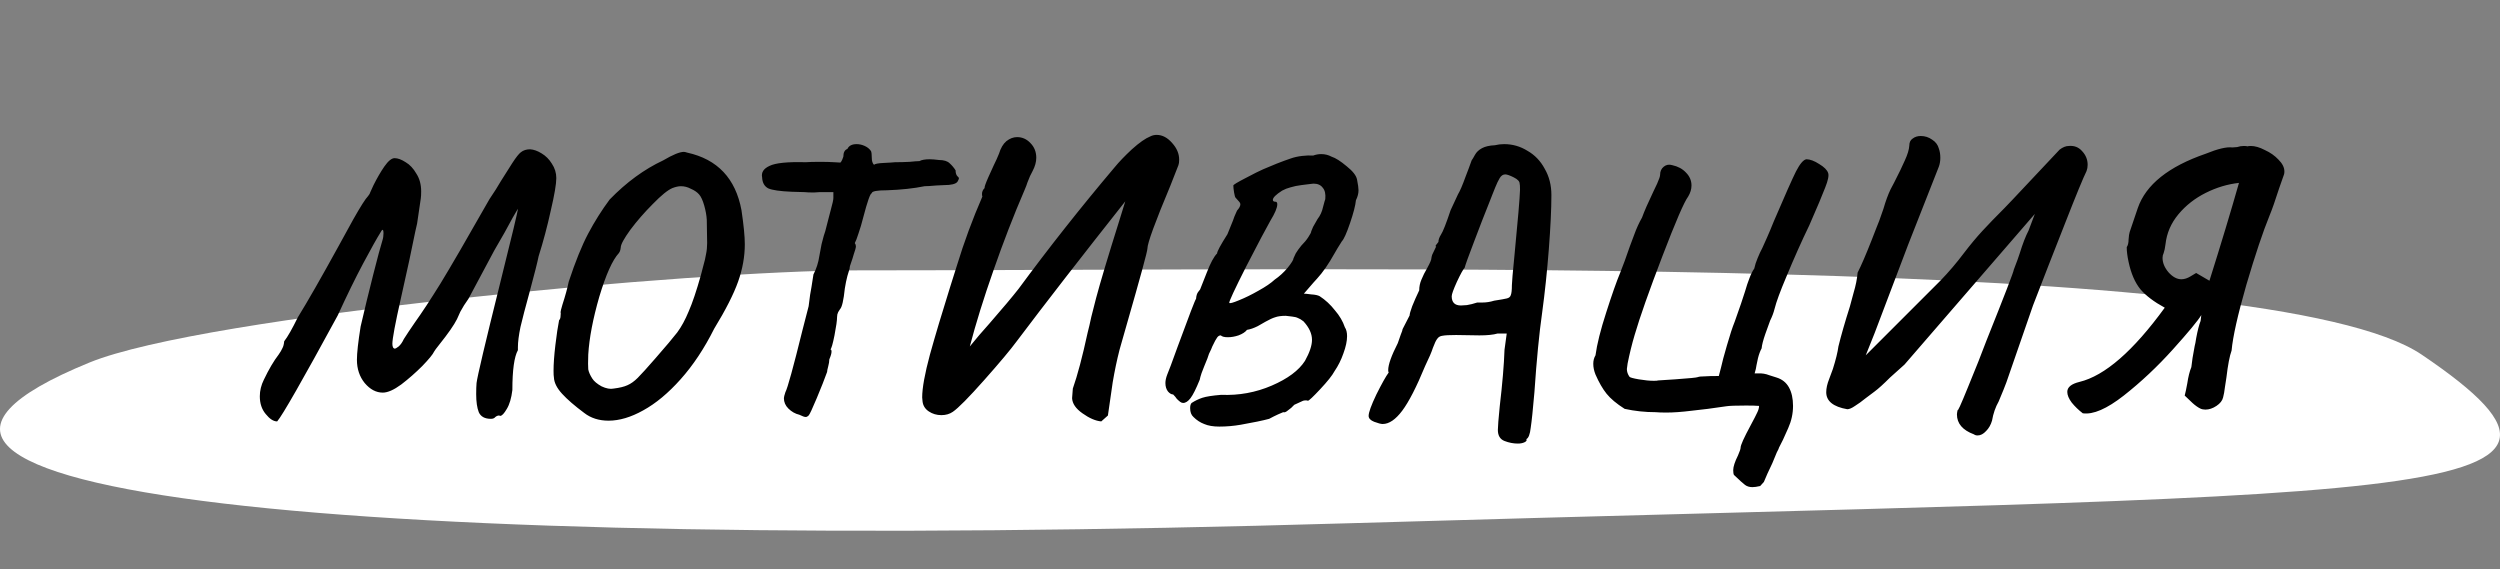
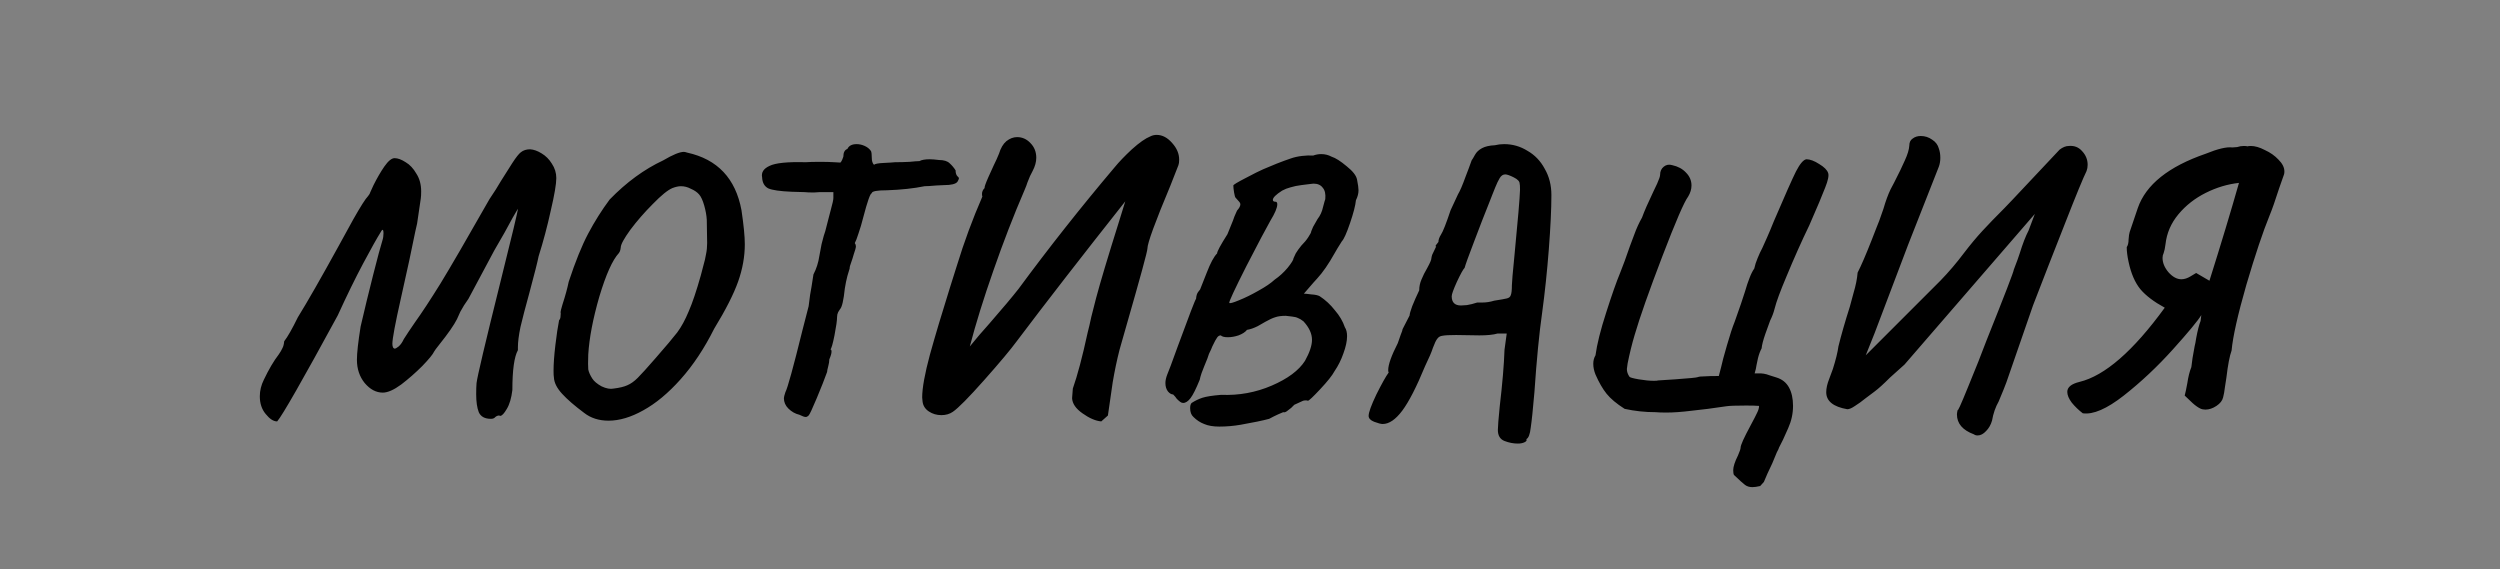
<svg xmlns="http://www.w3.org/2000/svg" width="325" height="74" viewBox="0 0 325 74" fill="none">
  <rect x="0" y="0" width="325" height="74" fill="#808080" stroke="none" />
-   <path d="M11.635 47.127C26.615 41.01 90.729 35.148 111.102 35.148C180.129 35.148 295.294 32.88 314.828 46.108C344.188 65.988 313.63 63.949 175.215 68.027C45.55 71.85 -30.428 64.306 11.635 47.127Z" fill="white" />
  <path d="M36.032 54.784C35.552 54.784 35.056 54.464 34.544 53.824C34.032 53.216 33.776 52.448 33.776 51.52C33.776 50.784 33.952 50.064 34.304 49.36C34.944 48.016 35.584 46.928 36.224 46.096C36.448 45.776 36.608 45.504 36.704 45.28C36.832 45.056 36.912 44.752 36.944 44.368C37.392 43.792 37.984 42.752 38.72 41.248C39.968 39.232 41.744 36.128 44.048 31.936C44.368 31.36 44.992 30.224 45.92 28.528C46.88 26.832 47.52 25.824 47.84 25.504L48.08 25.168C47.984 25.328 48.144 24.96 48.56 24.064C49.008 23.168 49.472 22.368 49.952 21.664C50.464 20.928 50.912 20.56 51.296 20.56C51.712 20.56 52.192 20.736 52.736 21.088C53.28 21.408 53.744 21.904 54.128 22.576C54.544 23.216 54.752 23.984 54.752 24.88C54.752 25.264 54.736 25.568 54.704 25.792L54.224 29.056L53.984 30.112C53.568 32.224 52.944 35.12 52.112 38.8C51.376 42.064 51.008 44.032 51.008 44.704C51.008 44.896 51.04 45.056 51.104 45.184C51.168 45.28 51.248 45.328 51.344 45.328C51.408 45.328 51.568 45.232 51.824 45.04C52.08 44.816 52.304 44.496 52.496 44.08L53.12 43.12L53.936 41.92C54.832 40.672 55.936 38.992 57.248 36.88C58.56 34.736 60.688 31.072 63.632 25.888C64.24 24.992 64.736 24.208 65.12 23.536C65.632 22.704 66.128 21.92 66.608 21.184C67.088 20.448 67.456 19.984 67.712 19.792C68.032 19.536 68.432 19.408 68.912 19.408C69.392 19.44 69.888 19.616 70.4 19.936C70.944 20.256 71.392 20.704 71.744 21.28C72.128 21.856 72.32 22.48 72.32 23.152C72.32 23.92 72.08 25.328 71.6 27.376C71.152 29.424 70.624 31.408 70.016 33.328C69.888 34 69.488 35.584 68.816 38.08C68.304 39.936 67.92 41.408 67.664 42.496C67.44 43.584 67.328 44.464 67.328 45.136V45.52C66.848 46.384 66.608 48.112 66.608 50.704C66.48 51.76 66.24 52.576 65.888 53.152C65.536 53.76 65.248 54.064 65.024 54.064L64.88 54.016C64.72 54.016 64.56 54.08 64.4 54.208C64.272 54.368 64.08 54.448 63.824 54.448C63.024 54.448 62.496 54.16 62.24 53.584C62.016 53.008 61.904 52.224 61.904 51.232C61.904 50.656 61.92 50.176 61.952 49.792C62.048 48.96 63.072 44.624 65.024 36.784C66.56 30.64 67.328 27.424 67.328 27.136L66.656 28.288C66.016 29.504 65.216 30.928 64.256 32.56L60.896 38.848C60.48 39.424 60.128 39.984 59.84 40.528C59.584 41.072 59.44 41.392 59.408 41.488C59.024 42.256 58.256 43.36 57.104 44.8C56.72 45.28 56.496 45.584 56.432 45.712C56.272 46.064 55.76 46.688 54.896 47.584C54.032 48.448 53.12 49.248 52.16 49.984C51.2 50.688 50.4 51.04 49.76 51.04C48.896 51.04 48.112 50.624 47.408 49.792C46.736 48.96 46.4 47.952 46.4 46.768C46.4 45.904 46.56 44.464 46.88 42.448C47.392 40.24 47.936 38 48.512 35.728C49.088 33.456 49.488 31.968 49.712 31.264C49.808 30.976 49.856 30.656 49.856 30.304C49.856 30.08 49.824 29.936 49.76 29.872C49.728 29.872 49.68 29.904 49.616 29.968C49.584 30.032 49.536 30.112 49.472 30.208C48.992 30.976 48.24 32.32 47.216 34.24C46.192 36.16 45.088 38.416 43.904 41.008C39.328 49.424 36.704 54.016 36.032 54.784ZM75.945 53.68C74.697 52.752 73.737 51.92 73.065 51.184C72.393 50.448 72.041 49.744 72.009 49.072C71.977 48.912 71.961 48.624 71.961 48.208C71.961 47.312 72.041 46.192 72.201 44.848C72.361 43.504 72.521 42.432 72.681 41.632C72.809 41.504 72.873 41.312 72.873 41.056C72.905 40.8 72.905 40.64 72.873 40.576C72.873 40.48 72.953 40.16 73.113 39.616C73.497 38.432 73.769 37.44 73.929 36.64C74.793 34.016 75.641 31.92 76.473 30.352C77.305 28.784 78.233 27.312 79.257 25.936C81.433 23.696 83.753 22 86.217 20.848C87.465 20.112 88.361 19.744 88.905 19.744C89.001 19.744 89.145 19.776 89.337 19.84C93.273 20.704 95.625 23.2 96.393 27.328C96.681 29.28 96.825 30.752 96.825 31.744C96.825 33.344 96.537 34.96 95.961 36.592C95.385 38.224 94.345 40.272 92.841 42.736C91.561 45.296 90.105 47.488 88.473 49.312C86.873 51.104 85.257 52.448 83.625 53.344C82.025 54.24 80.521 54.688 79.113 54.688C77.865 54.688 76.809 54.352 75.945 53.68ZM79.785 50.512C80.553 50.416 81.145 50.272 81.561 50.08C82.009 49.888 82.457 49.568 82.905 49.12C83.385 48.64 84.153 47.792 85.209 46.576C86.553 45.04 87.497 43.92 88.041 43.216C88.585 42.48 89.081 41.568 89.529 40.48C90.009 39.392 90.537 37.824 91.113 35.776L91.401 34.672C91.593 34 91.721 33.456 91.785 33.04C91.881 32.592 91.929 32.112 91.929 31.6L91.881 28.576C91.849 28 91.737 27.376 91.545 26.704C91.353 26.032 91.129 25.552 90.873 25.264C90.617 24.976 90.265 24.736 89.817 24.544C89.401 24.32 88.969 24.208 88.521 24.208C88.201 24.208 87.833 24.288 87.417 24.448C86.809 24.704 85.961 25.392 84.873 26.512C83.785 27.6 82.809 28.72 81.945 29.872C81.113 31.024 80.697 31.792 80.697 32.176C80.697 32.208 80.681 32.304 80.649 32.464C80.617 32.624 80.553 32.768 80.457 32.896C79.625 33.792 78.777 35.68 77.913 38.56C77.081 41.44 76.601 43.952 76.473 46.096C76.441 47.024 76.441 47.664 76.473 48.016C76.537 48.368 76.713 48.768 77.001 49.216C77.225 49.568 77.625 49.904 78.201 50.224C78.809 50.512 79.337 50.608 79.785 50.512ZM105.123 54.016C104.995 54.144 104.867 54.208 104.739 54.208C104.579 54.208 104.307 54.112 103.923 53.92C103.379 53.792 102.899 53.52 102.483 53.104C102.099 52.72 101.907 52.272 101.907 51.76C101.907 51.632 101.971 51.376 102.099 50.992C102.387 50.448 103.123 47.776 104.307 42.976C104.851 40.864 105.123 39.808 105.123 39.808C105.123 39.776 105.187 39.28 105.315 38.32C105.411 37.84 105.555 36.96 105.747 35.68C106.131 34.944 106.387 34.144 106.515 33.28C106.675 32.384 106.771 31.872 106.803 31.744C107.027 30.848 107.187 30.288 107.283 30.064L107.715 28.384L108.003 27.28C108.227 26.48 108.339 25.968 108.339 25.744V24.976H106.563L105.795 25.024C105.283 25.024 104.883 25.008 104.595 24.976L102.915 24.928C101.411 24.864 100.403 24.72 99.891 24.496C99.379 24.24 99.107 23.76 99.075 23.056C98.947 22.416 99.267 21.92 100.035 21.568C100.803 21.184 102.371 21.024 104.739 21.088C105.187 21.056 105.795 21.04 106.563 21.04C107.331 21.04 107.955 21.056 108.435 21.088C108.915 21.12 109.187 21.136 109.251 21.136C109.347 21.04 109.427 20.912 109.491 20.752C109.555 20.592 109.603 20.464 109.635 20.368C109.635 19.824 109.811 19.488 110.163 19.36C110.355 18.944 110.755 18.736 111.363 18.736C111.715 18.736 112.067 18.816 112.419 18.976C112.771 19.136 113.043 19.36 113.235 19.648C113.299 19.808 113.331 20.096 113.331 20.512C113.331 20.928 113.427 21.232 113.619 21.424C113.747 21.296 114.163 21.216 114.867 21.184C115.571 21.152 116.067 21.12 116.355 21.088C116.963 21.088 117.587 21.072 118.227 21.04C118.867 20.976 119.299 20.944 119.523 20.944C119.811 20.784 120.259 20.704 120.867 20.704C121.155 20.704 121.555 20.736 122.067 20.8C122.707 20.8 123.171 20.944 123.459 21.232C123.747 21.488 124.003 21.792 124.227 22.144C124.227 22.496 124.307 22.752 124.467 22.912C124.595 23.008 124.659 23.104 124.659 23.2C124.659 23.264 124.595 23.408 124.467 23.632C124.243 23.92 123.667 24.064 122.739 24.064L121.731 24.112C121.027 24.176 120.515 24.208 120.195 24.208C118.787 24.496 117.155 24.672 115.299 24.736C113.987 24.736 113.331 24.864 113.331 25.12C113.139 25.12 112.771 26.16 112.227 28.24C112.035 29.008 111.827 29.712 111.603 30.352C111.411 30.96 111.251 31.376 111.123 31.6C111.219 31.728 111.267 31.872 111.267 32.032C111.267 32.192 111.171 32.544 110.979 33.088C110.883 33.44 110.771 33.792 110.643 34.144C110.515 34.464 110.451 34.72 110.451 34.912C110.419 35.04 110.323 35.36 110.163 35.872C110.035 36.352 109.923 36.896 109.827 37.504C109.667 39.04 109.459 39.936 109.203 40.192C109.171 40.256 109.091 40.384 108.963 40.576C108.867 40.768 108.819 40.976 108.819 41.2C108.819 41.648 108.707 42.448 108.483 43.6C108.259 44.72 108.083 45.328 107.955 45.424C108.051 45.424 108.099 45.52 108.099 45.712C108.099 45.936 108.003 46.272 107.811 46.72C107.811 46.976 107.763 47.28 107.667 47.632C107.571 47.984 107.523 48.224 107.523 48.352C107.203 49.248 106.755 50.384 106.179 51.76C105.603 53.136 105.251 53.888 105.123 54.016ZM143.164 54.784C142.428 54.72 141.612 54.368 140.716 53.728C139.852 53.12 139.404 52.464 139.372 51.76L139.468 50.512C140.076 48.784 140.716 46.368 141.388 43.264C141.548 42.656 141.708 41.968 141.868 41.2C142.06 40.432 142.268 39.616 142.492 38.752C143.036 36.704 144.028 33.392 145.468 28.816L146.284 26.176C140.588 33.376 135.884 39.44 132.172 44.368C131.372 45.456 129.964 47.136 127.948 49.408C125.932 51.68 124.572 53.056 123.868 53.536C123.452 53.824 122.956 53.968 122.38 53.968C121.772 53.968 121.228 53.808 120.748 53.488C120.268 53.168 119.996 52.736 119.932 52.192L119.884 51.664C119.884 50.448 120.22 48.592 120.892 46.096C121.596 43.568 122.476 40.624 123.532 37.264L124.396 34.528C125.324 31.488 126.428 28.496 127.708 25.552C127.676 25.488 127.66 25.376 127.66 25.216C127.66 24.928 127.772 24.672 127.996 24.448C127.964 24.32 128.124 23.856 128.476 23.056C128.86 22.224 129.1 21.696 129.196 21.472C129.452 20.96 129.676 20.464 129.868 19.984C130.092 19.248 130.412 18.704 130.828 18.352C131.276 18 131.74 17.824 132.22 17.824C132.892 17.824 133.468 18.08 133.948 18.592C134.46 19.104 134.716 19.744 134.716 20.512C134.716 21.056 134.556 21.632 134.236 22.24C134.012 22.624 133.788 23.12 133.564 23.728C133.5 23.952 133.372 24.288 133.18 24.736C131.772 28 130.428 31.472 129.148 35.152C127.868 38.8 126.844 42.096 126.076 45.04C126.876 44.048 127.724 43.056 128.62 42.064C130.348 40.08 131.612 38.576 132.412 37.552C136.348 32.208 140.508 26.944 144.892 21.76C145.468 21.056 146.22 20.272 147.148 19.408C148.108 18.544 148.908 17.984 149.548 17.728C149.804 17.6 150.076 17.536 150.364 17.536C151.1 17.536 151.772 17.888 152.38 18.592C152.988 19.264 153.292 19.984 153.292 20.752C153.292 21.072 153.26 21.312 153.196 21.472L152.14 24.16C150.156 28.896 149.164 31.616 149.164 32.32C149.164 32.672 148.252 36.016 146.428 42.352C145.788 44.592 145.484 45.664 145.516 45.568C145.196 46.816 144.908 48.192 144.652 49.696C144.428 51.168 144.22 52.608 144.028 54.016L143.164 54.784ZM161.295 55.216C160.367 55.376 159.439 55.456 158.511 55.456C157.711 55.456 157.055 55.344 156.543 55.12C156.031 54.928 155.567 54.624 155.151 54.208C154.863 53.952 154.719 53.568 154.719 53.056C154.719 52.736 154.783 52.512 154.911 52.384C155.359 52.096 155.823 51.872 156.303 51.712C156.783 51.552 157.599 51.424 158.751 51.328C161.055 51.424 163.247 51.024 165.327 50.128C167.407 49.232 168.847 48.16 169.647 46.912C170.255 45.824 170.559 44.912 170.559 44.176C170.559 43.376 170.191 42.576 169.455 41.776C169.167 41.552 168.927 41.408 168.735 41.344C168.543 41.248 168.287 41.184 167.967 41.152C167.679 41.12 167.407 41.088 167.151 41.056C166.575 41.056 166.111 41.12 165.759 41.248C165.439 41.344 165.023 41.536 164.511 41.824C164.351 41.92 164.015 42.112 163.503 42.4C162.991 42.656 162.527 42.816 162.111 42.88C161.887 43.168 161.519 43.408 161.007 43.6C160.527 43.76 160.063 43.84 159.615 43.84C159.167 43.84 158.863 43.76 158.703 43.6C158.511 43.6 158.351 43.696 158.223 43.888C158.095 44.048 157.887 44.432 157.599 45.04C157.535 45.232 157.391 45.552 157.167 46C157.103 46.256 156.895 46.8 156.543 47.632C156.479 47.824 156.367 48.112 156.207 48.496C156.079 48.88 155.999 49.168 155.967 49.36C155.487 50.544 155.087 51.344 154.767 51.76C154.447 52.176 154.127 52.384 153.807 52.384C153.679 52.384 153.551 52.336 153.423 52.24C153.295 52.144 153.151 52.016 152.991 51.856C152.863 51.664 152.703 51.472 152.511 51.28C152.287 51.28 152.063 51.152 151.839 50.896C151.615 50.608 151.503 50.24 151.503 49.792C151.503 49.472 151.583 49.104 151.743 48.688C151.903 48.336 152.351 47.136 153.087 45.088C154.591 40.992 155.391 38.912 155.487 38.848C155.519 38.432 155.615 38.128 155.775 37.936C155.967 37.712 156.063 37.568 156.063 37.504C156.127 37.376 156.399 36.688 156.879 35.44C157.359 34.192 157.807 33.36 158.223 32.944C158.223 32.688 158.671 31.856 159.567 30.448C159.663 30.224 159.903 29.632 160.287 28.672C160.415 28.288 160.527 28 160.623 27.808C160.719 27.584 160.783 27.44 160.815 27.376C161.103 27.056 161.247 26.784 161.247 26.56C161.247 26.432 161.167 26.288 161.007 26.128C160.847 25.936 160.719 25.792 160.623 25.696C160.559 25.632 160.495 25.408 160.431 25.024C160.367 24.64 160.335 24.336 160.335 24.112C160.335 24.016 160.863 23.696 161.919 23.152C163.007 22.576 163.775 22.192 164.223 22C164.671 21.808 165.247 21.568 165.951 21.28C166.687 20.992 167.295 20.768 167.775 20.608C168.223 20.448 168.719 20.336 169.263 20.272C169.807 20.208 170.287 20.192 170.703 20.224C171.055 20.096 171.407 20.032 171.759 20.032C172.239 20.032 172.687 20.144 173.103 20.368C173.615 20.528 174.271 20.944 175.071 21.616C175.871 22.256 176.319 22.832 176.415 23.344C176.543 23.984 176.607 24.448 176.607 24.736C176.607 25.152 176.495 25.584 176.271 26.032C176.207 26.704 175.951 27.696 175.503 29.008C175.055 30.32 174.703 31.104 174.447 31.36C173.999 32.064 173.679 32.592 173.487 32.944C172.719 34.32 171.967 35.408 171.231 36.208C171.167 36.272 171.007 36.448 170.751 36.736C170.495 37.024 170.079 37.504 169.503 38.176C169.663 38.176 169.983 38.208 170.463 38.272C170.975 38.304 171.343 38.384 171.567 38.512C172.303 38.992 172.959 39.6 173.535 40.336C174.143 41.04 174.575 41.776 174.831 42.544C175.023 42.832 175.119 43.216 175.119 43.696C175.119 44.336 174.959 45.088 174.639 45.952C174.351 46.784 173.967 47.552 173.487 48.256C173.199 48.8 172.575 49.584 171.615 50.608C170.687 51.6 170.159 52.096 170.031 52.096C169.871 52.032 169.663 52.032 169.407 52.096C169.183 52.192 168.799 52.368 168.255 52.624C167.999 52.912 167.727 53.152 167.439 53.344C167.183 53.568 166.975 53.648 166.815 53.584C166.719 53.616 166.495 53.712 166.143 53.872C165.791 54.032 165.407 54.224 164.991 54.448C164.159 54.672 162.927 54.928 161.295 55.216ZM159.807 39.376C159.871 39.472 160.287 39.36 161.055 39.04C161.855 38.72 162.703 38.304 163.599 37.792C164.527 37.28 165.231 36.8 165.711 36.352C166.319 35.936 166.879 35.424 167.391 34.816C167.903 34.176 168.159 33.76 168.159 33.568C168.191 33.472 168.287 33.264 168.447 32.944C168.639 32.624 168.879 32.288 169.167 31.936C169.551 31.552 169.855 31.184 170.079 30.832C170.335 30.448 170.463 30.192 170.463 30.064C170.495 29.968 170.575 29.776 170.703 29.488C170.863 29.2 171.055 28.864 171.279 28.48C171.631 28.032 171.871 27.504 171.999 26.896C172.159 26.288 172.255 25.952 172.287 25.888C172.351 25.216 172.239 24.72 171.951 24.4C171.695 24.048 171.295 23.872 170.751 23.872L170.319 23.92C170.063 23.952 169.679 24 169.167 24.064C168.655 24.128 168.191 24.224 167.775 24.352C167.391 24.448 167.023 24.592 166.671 24.784C165.871 25.296 165.471 25.696 165.471 25.984C165.471 26.144 165.583 26.224 165.807 26.224C165.967 26.224 166.047 26.336 166.047 26.56C166.047 27.008 165.743 27.728 165.135 28.72C164.623 29.616 163.583 31.584 162.015 34.624C160.479 37.664 159.743 39.248 159.807 39.376ZM195.538 18.736C196.626 18.736 197.634 19.024 198.562 19.6C199.522 20.144 200.274 20.928 200.818 21.952C201.394 22.944 201.682 24.08 201.682 25.36C201.682 27.152 201.57 29.504 201.346 32.416C201.122 35.296 200.834 38.032 200.482 40.624C200.098 43.312 199.762 46.768 199.474 50.992C199.282 53.232 199.122 54.768 198.994 55.6C198.898 56.464 198.706 56.96 198.418 57.088L198.466 57.184C198.466 57.312 198.354 57.424 198.13 57.52C197.906 57.616 197.634 57.664 197.314 57.664C196.738 57.664 196.162 57.552 195.586 57.328C195.01 57.104 194.722 56.624 194.722 55.888C194.722 55.472 194.802 54.464 194.962 52.864C195.314 49.856 195.522 47.392 195.586 45.472L195.874 43.36H194.674C194.13 43.52 193.346 43.6 192.322 43.6L189.298 43.552C188.434 43.552 187.842 43.584 187.522 43.648C187.234 43.68 187.01 43.808 186.85 44.032C186.69 44.224 186.497 44.624 186.273 45.232C186.114 45.744 185.778 46.528 185.266 47.584C184.146 50.304 183.154 52.24 182.29 53.392C181.426 54.544 180.578 55.12 179.746 55.12C179.522 55.12 179.154 55.024 178.642 54.832C178.162 54.64 177.922 54.384 177.922 54.064C177.922 53.616 178.258 52.688 178.93 51.28C179.634 49.872 180.162 48.928 180.514 48.448C180.546 48.448 180.546 48.432 180.514 48.4C180.482 48.336 180.466 48.24 180.466 48.112C180.466 47.408 180.882 46.24 181.714 44.608C181.842 44.224 181.97 43.856 182.098 43.504C182.258 43.12 182.338 42.88 182.338 42.784L183.25 41.008C183.25 40.816 183.362 40.416 183.586 39.808C183.842 39.168 184.146 38.48 184.498 37.744C184.498 37.264 184.594 36.8 184.786 36.352C184.978 35.872 185.234 35.36 185.554 34.816C185.906 34.176 186.082 33.76 186.082 33.568C186.082 33.504 186.114 33.36 186.178 33.136C186.274 32.912 186.45 32.544 186.706 32.032C186.641 32.032 186.609 32.016 186.609 31.984C186.609 31.952 186.738 31.776 186.994 31.456C186.994 31.168 187.106 30.848 187.33 30.496C187.586 30.112 188.002 29.056 188.578 27.328L189.538 25.264C189.794 24.848 190.13 24.064 190.546 22.912L190.93 21.904L191.314 20.848C191.41 20.72 191.554 20.48 191.746 20.128C191.938 19.776 192.242 19.488 192.658 19.264C193.074 19.04 193.634 18.912 194.338 18.88C194.722 18.784 195.122 18.736 195.538 18.736ZM196.546 37.072C196.546 36.72 196.658 35.424 196.882 33.184C197.33 28.576 197.57 25.744 197.602 24.688C197.602 24.208 197.586 23.936 197.554 23.872C197.554 23.584 197.298 23.312 196.786 23.056C196.274 22.8 195.906 22.672 195.682 22.672C195.394 22.672 195.154 22.832 194.962 23.152C194.77 23.472 194.578 23.872 194.386 24.352C194.194 24.8 194.066 25.12 194.002 25.312L193.57 26.416C193.026 27.76 192.386 29.408 191.65 31.36C190.914 33.28 190.498 34.432 190.402 34.816C190.21 35.008 189.874 35.616 189.394 36.64C188.946 37.632 188.722 38.256 188.722 38.512C188.722 39.312 189.122 39.712 189.922 39.712C190.05 39.712 190.306 39.696 190.69 39.664C191.106 39.6 191.554 39.488 192.034 39.328H192.706C193.218 39.328 193.73 39.248 194.242 39.088C195.074 38.96 195.618 38.864 195.874 38.8C196.162 38.736 196.338 38.592 196.402 38.368C196.498 38.144 196.546 37.712 196.546 37.072ZM230.694 40.144C230.566 40.656 230.374 41.168 230.118 41.68C230.022 41.968 229.814 42.544 229.494 43.408C229.206 44.24 229.046 44.864 229.014 45.28C228.822 45.632 228.662 46.064 228.534 46.576C228.438 47.056 228.374 47.36 228.342 47.488C228.31 47.776 228.23 48.128 228.102 48.544H228.534C229.046 48.512 229.542 48.592 230.022 48.784C230.534 48.944 230.838 49.04 230.934 49.072C231.67 49.296 232.214 49.728 232.566 50.368C232.918 51.008 233.094 51.808 233.094 52.768C233.094 53.76 232.886 54.72 232.47 55.648C231.958 56.832 231.558 57.68 231.27 58.192C231.27 58.256 231.174 58.464 230.982 58.816C230.822 59.2 230.63 59.664 230.406 60.208C229.926 61.2 229.558 62.016 229.302 62.656L228.822 63.184C228.406 63.28 228.07 63.328 227.814 63.328C227.43 63.328 227.11 63.232 226.854 63.04C226.598 62.848 226.118 62.416 225.414 61.744C225.35 61.616 225.318 61.408 225.318 61.12C225.318 60.672 225.526 60.032 225.942 59.2C226.166 58.688 226.278 58.352 226.278 58.192C226.278 57.872 226.71 56.912 227.574 55.312C228.022 54.48 228.31 53.92 228.438 53.632C228.598 53.312 228.678 53.024 228.678 52.768C228.294 52.736 227.734 52.72 226.998 52.72C225.654 52.72 224.79 52.752 224.406 52.816C222.71 53.072 221.222 53.264 219.942 53.392C218.662 53.552 217.558 53.632 216.63 53.632C216.022 53.632 215.558 53.616 215.238 53.584C213.862 53.584 212.518 53.44 211.206 53.152C210.15 52.48 209.366 51.824 208.854 51.184C208.342 50.544 207.862 49.712 207.414 48.688C207.222 48.208 207.126 47.744 207.126 47.296C207.126 46.88 207.222 46.512 207.414 46.192C207.606 44.752 208.07 42.896 208.806 40.624C209.542 38.32 210.15 36.592 210.63 35.44C210.982 34.576 211.398 33.44 211.878 32.032C211.974 31.808 212.166 31.296 212.454 30.496C212.742 29.696 213.078 28.96 213.462 28.288C213.75 27.488 214.246 26.352 214.95 24.88L215.43 23.872C215.686 23.296 215.814 22.912 215.814 22.72C215.814 22.272 215.974 21.92 216.294 21.664C216.614 21.408 216.982 21.344 217.398 21.472C218.134 21.632 218.726 21.952 219.174 22.432C219.654 22.912 219.894 23.472 219.894 24.112C219.894 24.592 219.75 25.072 219.462 25.552C218.95 26.224 217.83 28.816 216.102 33.328C214.374 37.84 213.174 41.248 212.502 43.552C212.15 44.736 211.846 45.968 211.59 47.248C211.526 47.632 211.494 47.872 211.494 47.968C211.494 48.32 211.606 48.656 211.83 48.976C211.894 49.072 212.294 49.184 213.03 49.312C213.798 49.44 214.454 49.504 214.998 49.504C215.286 49.504 215.478 49.488 215.574 49.456L217.782 49.312C219.606 49.184 220.582 49.088 220.71 49.024C220.87 48.96 221.158 48.928 221.574 48.928C221.99 48.896 222.614 48.88 223.446 48.88L223.734 47.776C223.862 47.168 224.118 46.208 224.502 44.896C224.886 43.552 225.222 42.528 225.51 41.824C226.15 40.032 226.598 38.72 226.854 37.888C227.046 37.216 227.238 36.64 227.43 36.16C227.622 35.648 227.83 35.232 228.054 34.912C228.15 34.464 228.294 34.016 228.486 33.568C228.678 33.088 228.886 32.64 229.11 32.224L229.734 30.832C229.99 30.256 230.278 29.568 230.598 28.768C232.038 25.408 232.998 23.248 233.478 22.288C233.99 21.296 234.438 20.768 234.822 20.704C235.302 20.704 235.862 20.912 236.502 21.328C237.142 21.712 237.526 22.096 237.654 22.48C237.782 22.8 237.654 23.44 237.27 24.4C236.918 25.328 236.23 26.96 235.206 29.296C234.214 31.344 233.222 33.568 232.23 35.968C231.43 37.856 230.918 39.248 230.694 40.144ZM268.946 18.976C269.65 18.912 270.226 19.136 270.674 19.648C271.154 20.16 271.394 20.752 271.394 21.424C271.394 21.712 271.346 21.984 271.25 22.24C270.834 23.072 269.906 25.328 268.466 29.008C267.026 32.656 265.634 36.224 264.29 39.712L260.834 49.696C260.674 50.144 260.338 50.976 259.826 52.192C259.41 52.928 259.122 53.76 258.962 54.688C258.802 55.232 258.546 55.68 258.194 56.032C257.842 56.416 257.474 56.608 257.09 56.608C256.898 56.608 256.738 56.56 256.61 56.464C255.138 55.92 254.402 55.056 254.402 53.872C254.402 53.776 254.434 53.568 254.498 53.248C254.434 53.664 254.882 52.688 255.842 50.32C256.834 47.92 257.634 45.904 258.242 44.272C260.61 38.352 261.794 35.28 261.794 35.056C262.178 34.064 262.434 33.36 262.562 32.944C262.946 31.696 263.33 30.704 263.714 29.968L264.53 27.808L247.586 47.392C247.362 47.584 246.738 48.144 245.714 49.072C244.85 49.936 244.178 50.544 243.698 50.896C243.474 51.056 243.09 51.344 242.546 51.76C242.034 52.176 241.57 52.512 241.154 52.768C240.738 53.056 240.402 53.2 240.146 53.2C238.322 52.88 237.41 52.144 237.41 50.992C237.41 50.48 237.538 49.904 237.794 49.264C238.05 48.592 238.21 48.16 238.274 47.968C238.658 46.752 238.898 45.776 238.994 45.04C239.346 43.6 239.842 41.872 240.482 39.856C240.546 39.6 240.706 39.008 240.962 38.08C241.25 37.12 241.426 36.24 241.49 35.44C241.938 34.576 242.546 33.168 243.314 31.216L243.986 29.488C244.114 29.232 244.402 28.448 244.85 27.136C245.138 26.144 245.442 25.312 245.762 24.64L246.242 23.728C246.85 22.544 247.314 21.584 247.634 20.848C247.986 20.08 248.178 19.44 248.21 18.928C248.21 18.512 248.354 18.208 248.642 18.016C248.93 17.792 249.282 17.68 249.698 17.68C250.242 17.68 250.738 17.84 251.186 18.16C251.634 18.448 251.922 18.832 252.05 19.312C252.178 19.664 252.242 20.064 252.242 20.512C252.242 20.928 252.178 21.312 252.05 21.664L248.066 31.792L243.698 43.312L242.546 46.192L252.242 36.496C253.33 35.376 254.354 34.176 255.314 32.896C256.146 31.808 256.946 30.848 257.714 30.016C258.482 29.184 259.426 28.208 260.546 27.088L261.65 25.936L267.746 19.456C268.162 19.136 268.562 18.976 268.946 18.976ZM254.498 53.2V53.248V53.2ZM270.763 53.728C270.219 53.312 269.739 52.848 269.323 52.336C268.939 51.824 268.747 51.36 268.747 50.944C268.747 50.336 269.275 49.904 270.331 49.648C273.627 48.848 277.323 45.632 281.419 40C280.011 39.232 278.955 38.432 278.251 37.6C277.547 36.736 277.035 35.552 276.715 34.048C276.555 33.312 276.475 32.672 276.475 32.128C276.635 31.904 276.715 31.568 276.715 31.12C276.747 30.672 276.795 30.352 276.859 30.16L277.915 27.04C278.971 24 281.915 21.648 286.747 19.984C288.315 19.344 289.467 19.072 290.203 19.168L290.827 19.12C291.115 19.024 291.403 18.976 291.691 18.976C291.915 18.976 292.075 18.992 292.171 19.024C292.267 18.992 292.411 18.976 292.603 18.976C293.147 18.976 293.755 19.152 294.427 19.504C295.131 19.824 295.723 20.24 296.203 20.752C296.715 21.264 296.971 21.776 296.971 22.288C296.971 22.448 296.955 22.576 296.923 22.672C296.603 23.6 296.395 24.192 296.299 24.448C295.787 26.048 295.371 27.232 295.051 28C294.187 30.112 293.179 33.12 292.027 37.024C290.907 40.928 290.267 43.776 290.107 45.568C289.851 46.272 289.627 47.44 289.435 49.072C289.403 49.36 289.339 49.776 289.243 50.32C289.179 50.864 289.099 51.312 289.003 51.664C288.907 52.08 288.619 52.448 288.139 52.768C287.659 53.088 287.179 53.248 286.699 53.248C286.443 53.248 286.219 53.2 286.027 53.104C285.707 52.944 285.371 52.704 285.019 52.384C284.667 52.064 284.331 51.744 284.011 51.424C284.107 51.072 284.219 50.544 284.347 49.84C284.475 48.976 284.651 48.272 284.875 47.728C284.939 47.056 285.083 46.144 285.307 44.992C285.371 44.768 285.435 44.432 285.499 43.984C285.691 42.96 285.883 42.208 286.075 41.728L286.171 40.96C285.723 41.696 284.491 43.184 282.475 45.424C280.459 47.664 278.331 49.664 276.091 51.424C273.883 53.152 272.107 53.92 270.763 53.728ZM287.227 36.496C288.731 31.728 290.011 27.488 291.067 23.776C289.595 23.936 288.155 24.368 286.747 25.072C285.339 25.776 284.155 26.704 283.195 27.856C282.235 29.008 281.675 30.304 281.515 31.744C281.451 32.256 281.371 32.64 281.275 32.896C281.179 33.088 281.131 33.296 281.131 33.52C281.131 34.16 281.387 34.784 281.899 35.392C282.443 36 283.003 36.304 283.579 36.304C283.963 36.304 284.363 36.176 284.779 35.92C285.195 35.664 285.435 35.52 285.499 35.488L287.227 36.496Z" fill="black" />
</svg>